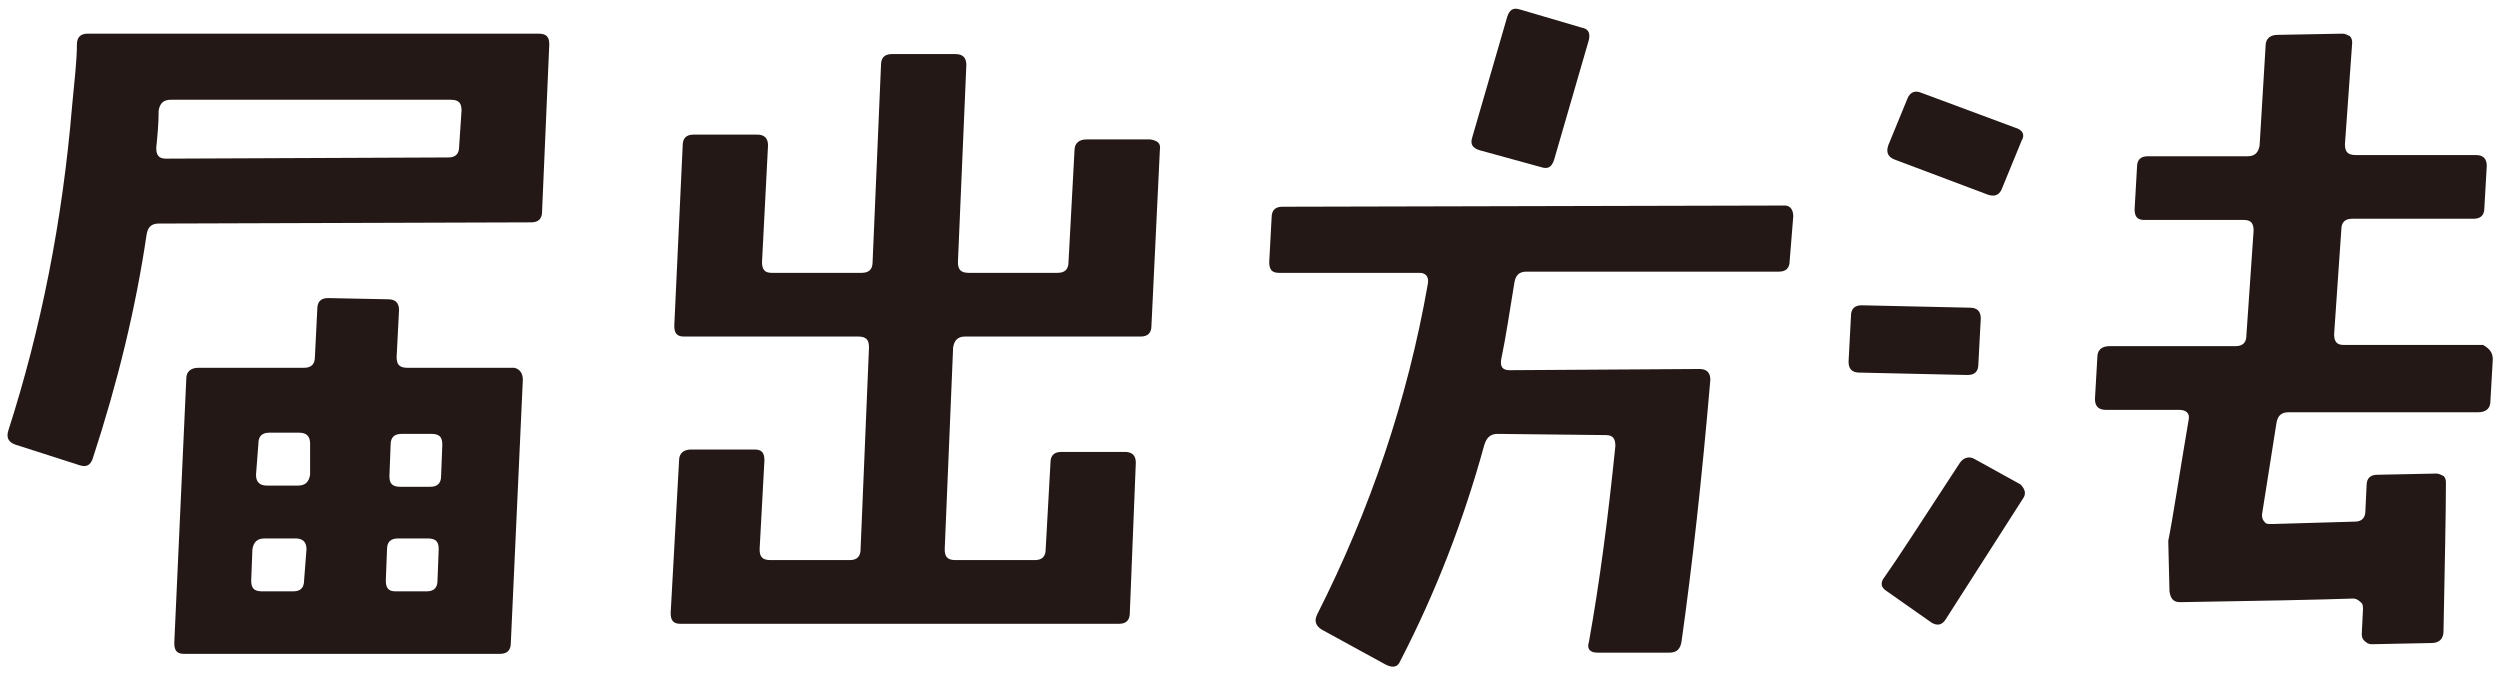
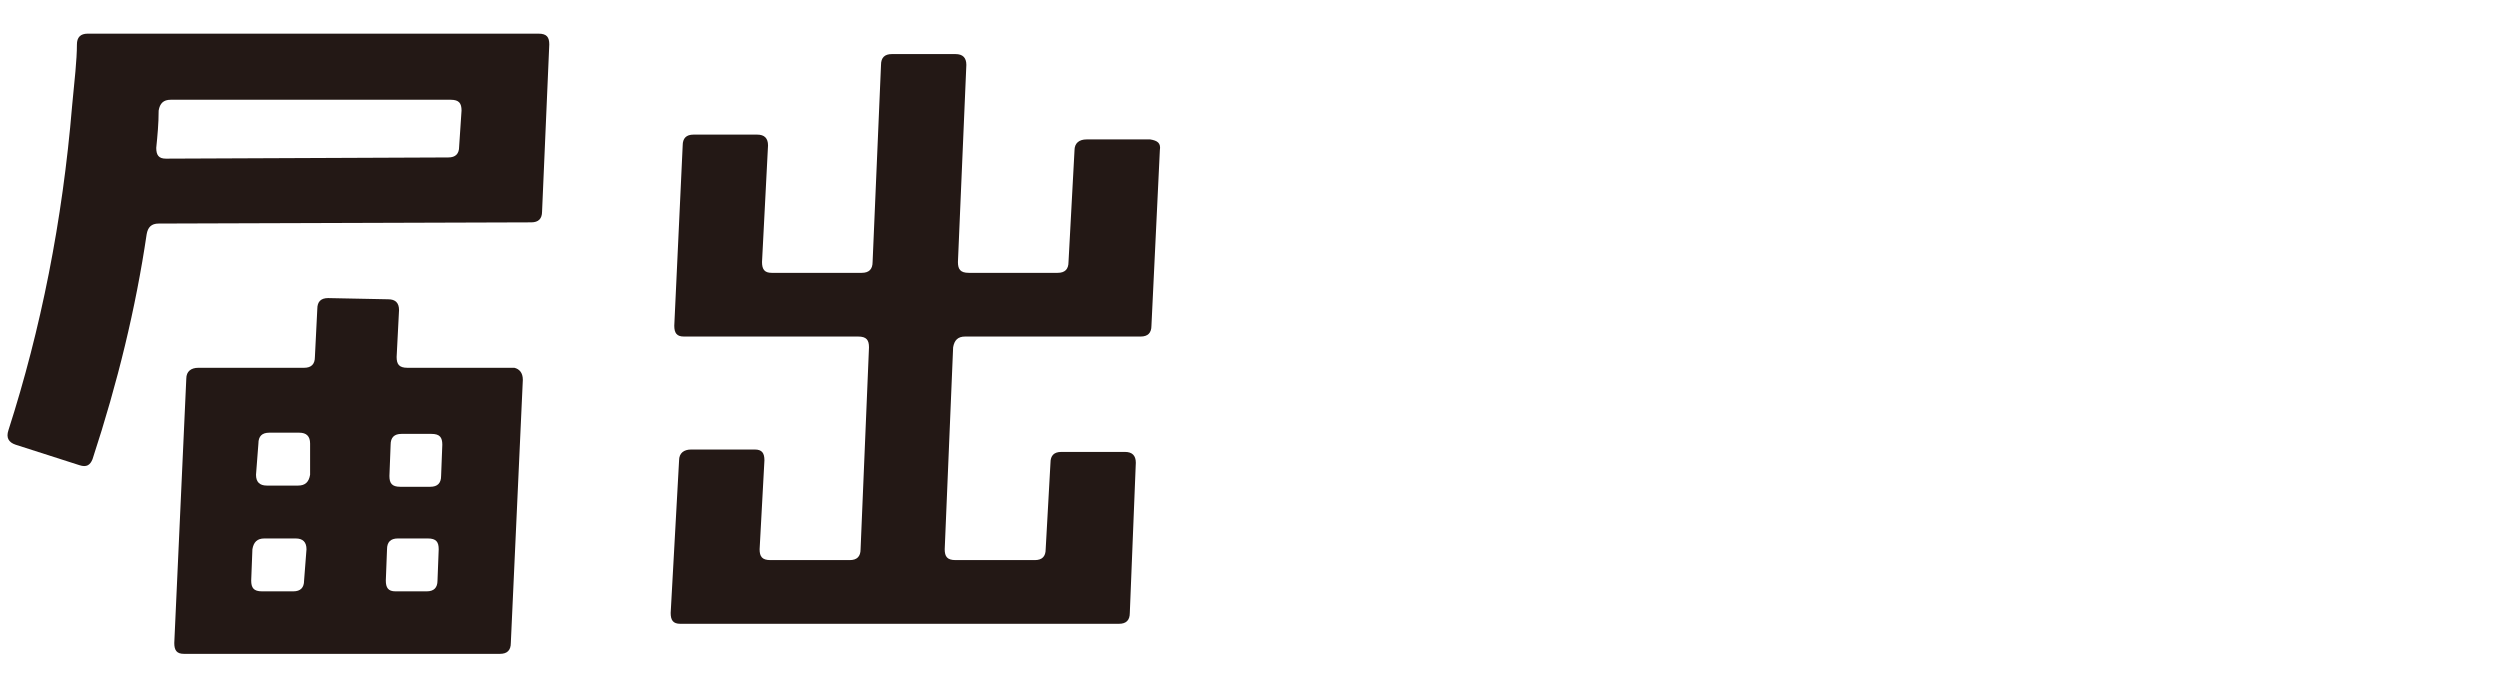
<svg xmlns="http://www.w3.org/2000/svg" version="1.1" id="レイヤー_1" x="0px" y="0px" width="208px" height="56px" viewBox="0 0 208 56" style="enable-background:new 0 0 208 56;" xml:space="preserve">
  <style type="text/css">
	.st0{fill:#FFFFFF;}
	.st1{fill:#50BFEE;}
	.st2{fill:#EB75A8;}
	.st3{fill:#FBD79E;}
	.st4{fill:#231815;}
	.st5{fill:#EA5A35;}
	.st6{fill:#2CA6E0;}
	.st7{fill:#62BA7F;}
	.st8{clip-path:url(#SVGID_2_);fill:#009FE8;}
	.st9{fill:#80CEF3;}
	.st10{fill:#747373;}
	.st11{fill:#FFF000;}
	.st12{clip-path:url(#SVGID_4_);fill:#EA6BA3;}
	.st13{fill:#F7CCDF;}
	.st14{fill:#9DD5D9;}
	.st15{fill:#00B1BB;}
</style>
  <g>
    <g>
      <path class="st4" d="M45.7,3.7l-0.6,13.9c0,0.6-0.3,0.9-0.9,0.9l-31,0.1c-0.6,0-0.9,0.3-1,0.9c-0.9,6.1-2.4,12.3-4.5,18.7    c-0.2,0.5-0.5,0.7-1.1,0.5L1.3,37c-0.6-0.2-0.8-0.6-0.6-1.2c2.7-8.4,4.5-17.4,5.3-27C6.2,6.7,6.4,5,6.4,3.7c0-0.6,0.3-0.9,0.9-0.9    h37.5C45.5,2.8,45.7,3.1,45.7,3.7z M38.4,9.2c0-0.6-0.2-0.9-0.9-0.9H14.2c-0.6,0-0.9,0.3-1,0.9c0,1.1-0.1,2.1-0.2,3.1    c0,0.6,0.2,0.9,0.8,0.9l23.5-0.1c0.6,0,0.9-0.3,0.9-0.9L38.4,9.2z M43.5,31.6l-1,21.9c0,0.6-0.3,0.9-0.9,0.9H15.3    c-0.6,0-0.8-0.3-0.8-0.9l1-22c0-0.6,0.4-0.9,1-0.9h8.8c0.6,0,0.9-0.3,0.9-0.9l0.2-4c0-0.6,0.3-0.9,0.9-0.9l5,0.1    c0.6,0,0.9,0.3,0.9,0.9l-0.2,3.9c0,0.6,0.2,0.9,0.9,0.9h8.9C43.2,30.7,43.5,31,43.5,31.6z M25.5,45.7c0-0.6-0.3-0.9-0.9-0.9H22    c-0.6,0-0.9,0.3-1,0.9l-0.1,2.6c0,0.6,0.2,0.9,0.9,0.9h2.6c0.6,0,0.9-0.3,0.9-0.9L25.5,45.7z M25.8,36.9c0-0.6-0.3-0.9-0.9-0.9    L22.4,36c-0.6,0-0.9,0.3-0.9,0.9l-0.2,2.6c0,0.6,0.3,0.9,0.9,0.9h2.6c0.6,0,0.9-0.3,1-0.9L25.8,36.9z M36.5,45.7    c0-0.6-0.2-0.9-0.9-0.9h-2.5c-0.6,0-0.9,0.3-0.9,0.9l-0.1,2.6c0,0.6,0.2,0.9,0.8,0.9h2.6c0.6,0,0.9-0.3,0.9-0.9L36.5,45.7z     M36.8,37c0-0.6-0.2-0.9-0.9-0.9h-2.5c-0.6,0-0.9,0.3-0.9,0.9l-0.1,2.6c0,0.6,0.2,0.9,0.9,0.9h2.5c0.6,0,0.9-0.3,0.9-0.9L36.8,37z    " />
      <path class="st4" d="M96.5,12.5l-0.7,14.6c0,0.6-0.3,0.9-0.9,0.9H80.3c-0.6,0-0.9,0.3-1,0.9l-0.7,16.8c0,0.6,0.2,0.9,0.9,0.9h6.6    c0.6,0,0.9-0.3,0.9-0.9l0.4-7.2c0-0.6,0.3-0.9,0.9-0.9h5.3c0.6,0,0.9,0.3,0.9,0.9L94,51c0,0.6-0.3,0.9-0.9,0.9H56.6    c-0.6,0-0.8-0.3-0.8-0.9l0.7-12.7c0-0.6,0.4-0.9,1-0.9h5.3c0.6,0,0.8,0.3,0.8,0.9l-0.4,7.4c0,0.6,0.2,0.9,0.9,0.9h6.6    c0.6,0,0.9-0.3,0.9-0.9l0.7-16.8c0-0.6-0.2-0.9-0.9-0.9H56.9c-0.6,0-0.8-0.3-0.8-0.9l0.7-15c0-0.6,0.3-0.9,0.9-0.9H63    c0.6,0,0.9,0.3,0.9,0.9l-0.5,9.7c0,0.6,0.2,0.9,0.8,0.9h7.5c0.6,0,0.9-0.3,0.9-0.9l0.7-16.4c0-0.6,0.3-0.9,0.9-0.9h5.3    c0.6,0,0.9,0.3,0.9,0.9l-0.7,16.4c0,0.6,0.2,0.9,0.9,0.9H88c0.6,0,0.9-0.3,0.9-0.9l0.5-9.3c0-0.6,0.4-0.9,1-0.9h5.3    C96.3,11.7,96.6,11.9,96.5,12.5z" />
-       <path class="st4" d="M149.2,18l-0.3,3.7c0,0.6-0.3,0.9-0.9,0.9h-21c-0.6,0-0.9,0.3-1,0.9c-0.4,2.4-0.7,4.5-1.1,6.4    c-0.1,0.6,0.1,0.9,0.7,0.9l15.8-0.1c0.6,0,0.9,0.3,0.9,0.9c-0.7,8.2-1.5,15.4-2.4,21.8c-0.1,0.6-0.4,0.9-1,0.9h-6    c-0.6,0-0.9-0.3-0.7-0.9c0.9-5,1.6-10.4,2.2-16.3c0-0.6-0.2-0.9-0.8-0.9l-9-0.1c-0.6,0-0.9,0.3-1.1,0.9c-1.7,6.2-4,12.2-7,18    c-0.2,0.5-0.6,0.6-1.2,0.3l-5.3-2.9c-0.5-0.3-0.7-0.7-0.4-1.3c4.4-8.7,7.5-17.8,9.2-27.5c0.1-0.6-0.2-0.9-0.7-0.9h-11.7    c-0.6,0-0.8-0.3-0.8-0.9l0.2-3.7c0-0.6,0.3-0.9,0.9-0.9l41.8-0.1C148.9,17.1,149.2,17.4,149.2,18z M132.2,3.3l-2.9,10    c-0.2,0.6-0.5,0.8-1.1,0.6l-5.1-1.4c-0.6-0.2-0.8-0.5-0.6-1.1l2.9-10c0.2-0.6,0.5-0.8,1.1-0.6l5.1,1.5    C132.2,2.4,132.3,2.8,132.2,3.3z" />
-       <path class="st4" d="M164.8,26.5l-0.2,3.8c0,0.6-0.3,0.9-0.9,0.9l-9-0.2c-0.6,0-0.9-0.3-0.9-0.9l0.2-3.8c0-0.6,0.3-0.9,0.9-0.9    l9,0.2C164.5,25.6,164.8,25.9,164.8,26.5z M168.3,41.5l-6.4,10c-0.3,0.5-0.7,0.6-1.2,0.3l-3.7-2.6c-0.5-0.3-0.6-0.7-0.2-1.2    c1-1.4,3-4.5,6.2-9.4c0.3-0.5,0.8-0.7,1.3-0.4l3.8,2.1C168.5,40.7,168.6,41.1,168.3,41.5z M168.2,11.7l-1.6,3.9    c-0.2,0.6-0.6,0.8-1.2,0.6l-7.7-2.9c-0.6-0.2-0.8-0.6-0.6-1.2l1.6-3.9c0.2-0.5,0.6-0.7,1.1-0.5l7.8,2.9    C168.3,10.8,168.5,11.2,168.2,11.7z M207.4,29.9l-0.2,3.5c0,0.6-0.4,0.9-1,0.9h-15.8c-0.6,0-0.9,0.3-1,0.9l-1.2,7.6    c0,0.2,0,0.4,0.2,0.6c0.1,0.2,0.3,0.2,0.6,0.2l6.9-0.2c0.6,0,0.9-0.3,0.9-0.9l0.1-2.1c0-0.6,0.3-0.9,0.9-0.9l4.9-0.1    c0.2,0,0.4,0.1,0.6,0.2c0.2,0.2,0.2,0.4,0.2,0.6c0,2.7-0.1,6.8-0.2,12.3c0,0.7-0.4,1-1,1l-5,0.1c-0.2,0-0.4-0.1-0.6-0.3    c-0.2-0.2-0.2-0.4-0.2-0.6l0.1-2c0-0.2,0-0.5-0.2-0.6c-0.2-0.2-0.4-0.3-0.6-0.3c-3.1,0.1-7.8,0.2-14.4,0.3c-0.5,0-0.8-0.2-0.9-0.9    l-0.1-4.2c0.4-2,0.9-5.4,1.7-10.1c0.1-0.5-0.2-0.8-0.8-0.8h-6.1c-0.6,0-0.9-0.3-0.9-0.9l0.2-3.5c0-0.6,0.4-0.9,1-0.9H186    c0.6,0,0.9-0.3,0.9-0.9l0.6-8.7c0-0.6-0.2-0.9-0.8-0.9h-8.3c-0.6,0-0.8-0.3-0.8-0.9l0.2-3.5c0-0.6,0.3-0.9,0.9-0.9h8.3    c0.6,0,0.9-0.3,1-0.9l0.5-8.3c0-0.6,0.4-0.9,1-0.9l5.4-0.1c0.2,0,0.4,0.1,0.6,0.2c0.2,0.2,0.2,0.4,0.2,0.6l-0.6,8.4    c0,0.6,0.2,0.9,0.9,0.9h10c0.6,0,0.9,0.3,0.9,0.9l-0.2,3.5c0,0.6-0.3,0.9-0.9,0.9h-10.1c-0.6,0-0.9,0.3-0.9,0.9l-0.6,8.7    c0,0.6,0.2,0.9,0.8,0.9h11.6C207.1,29,207.4,29.3,207.4,29.9z" />
    </g>
  </g>
</svg>